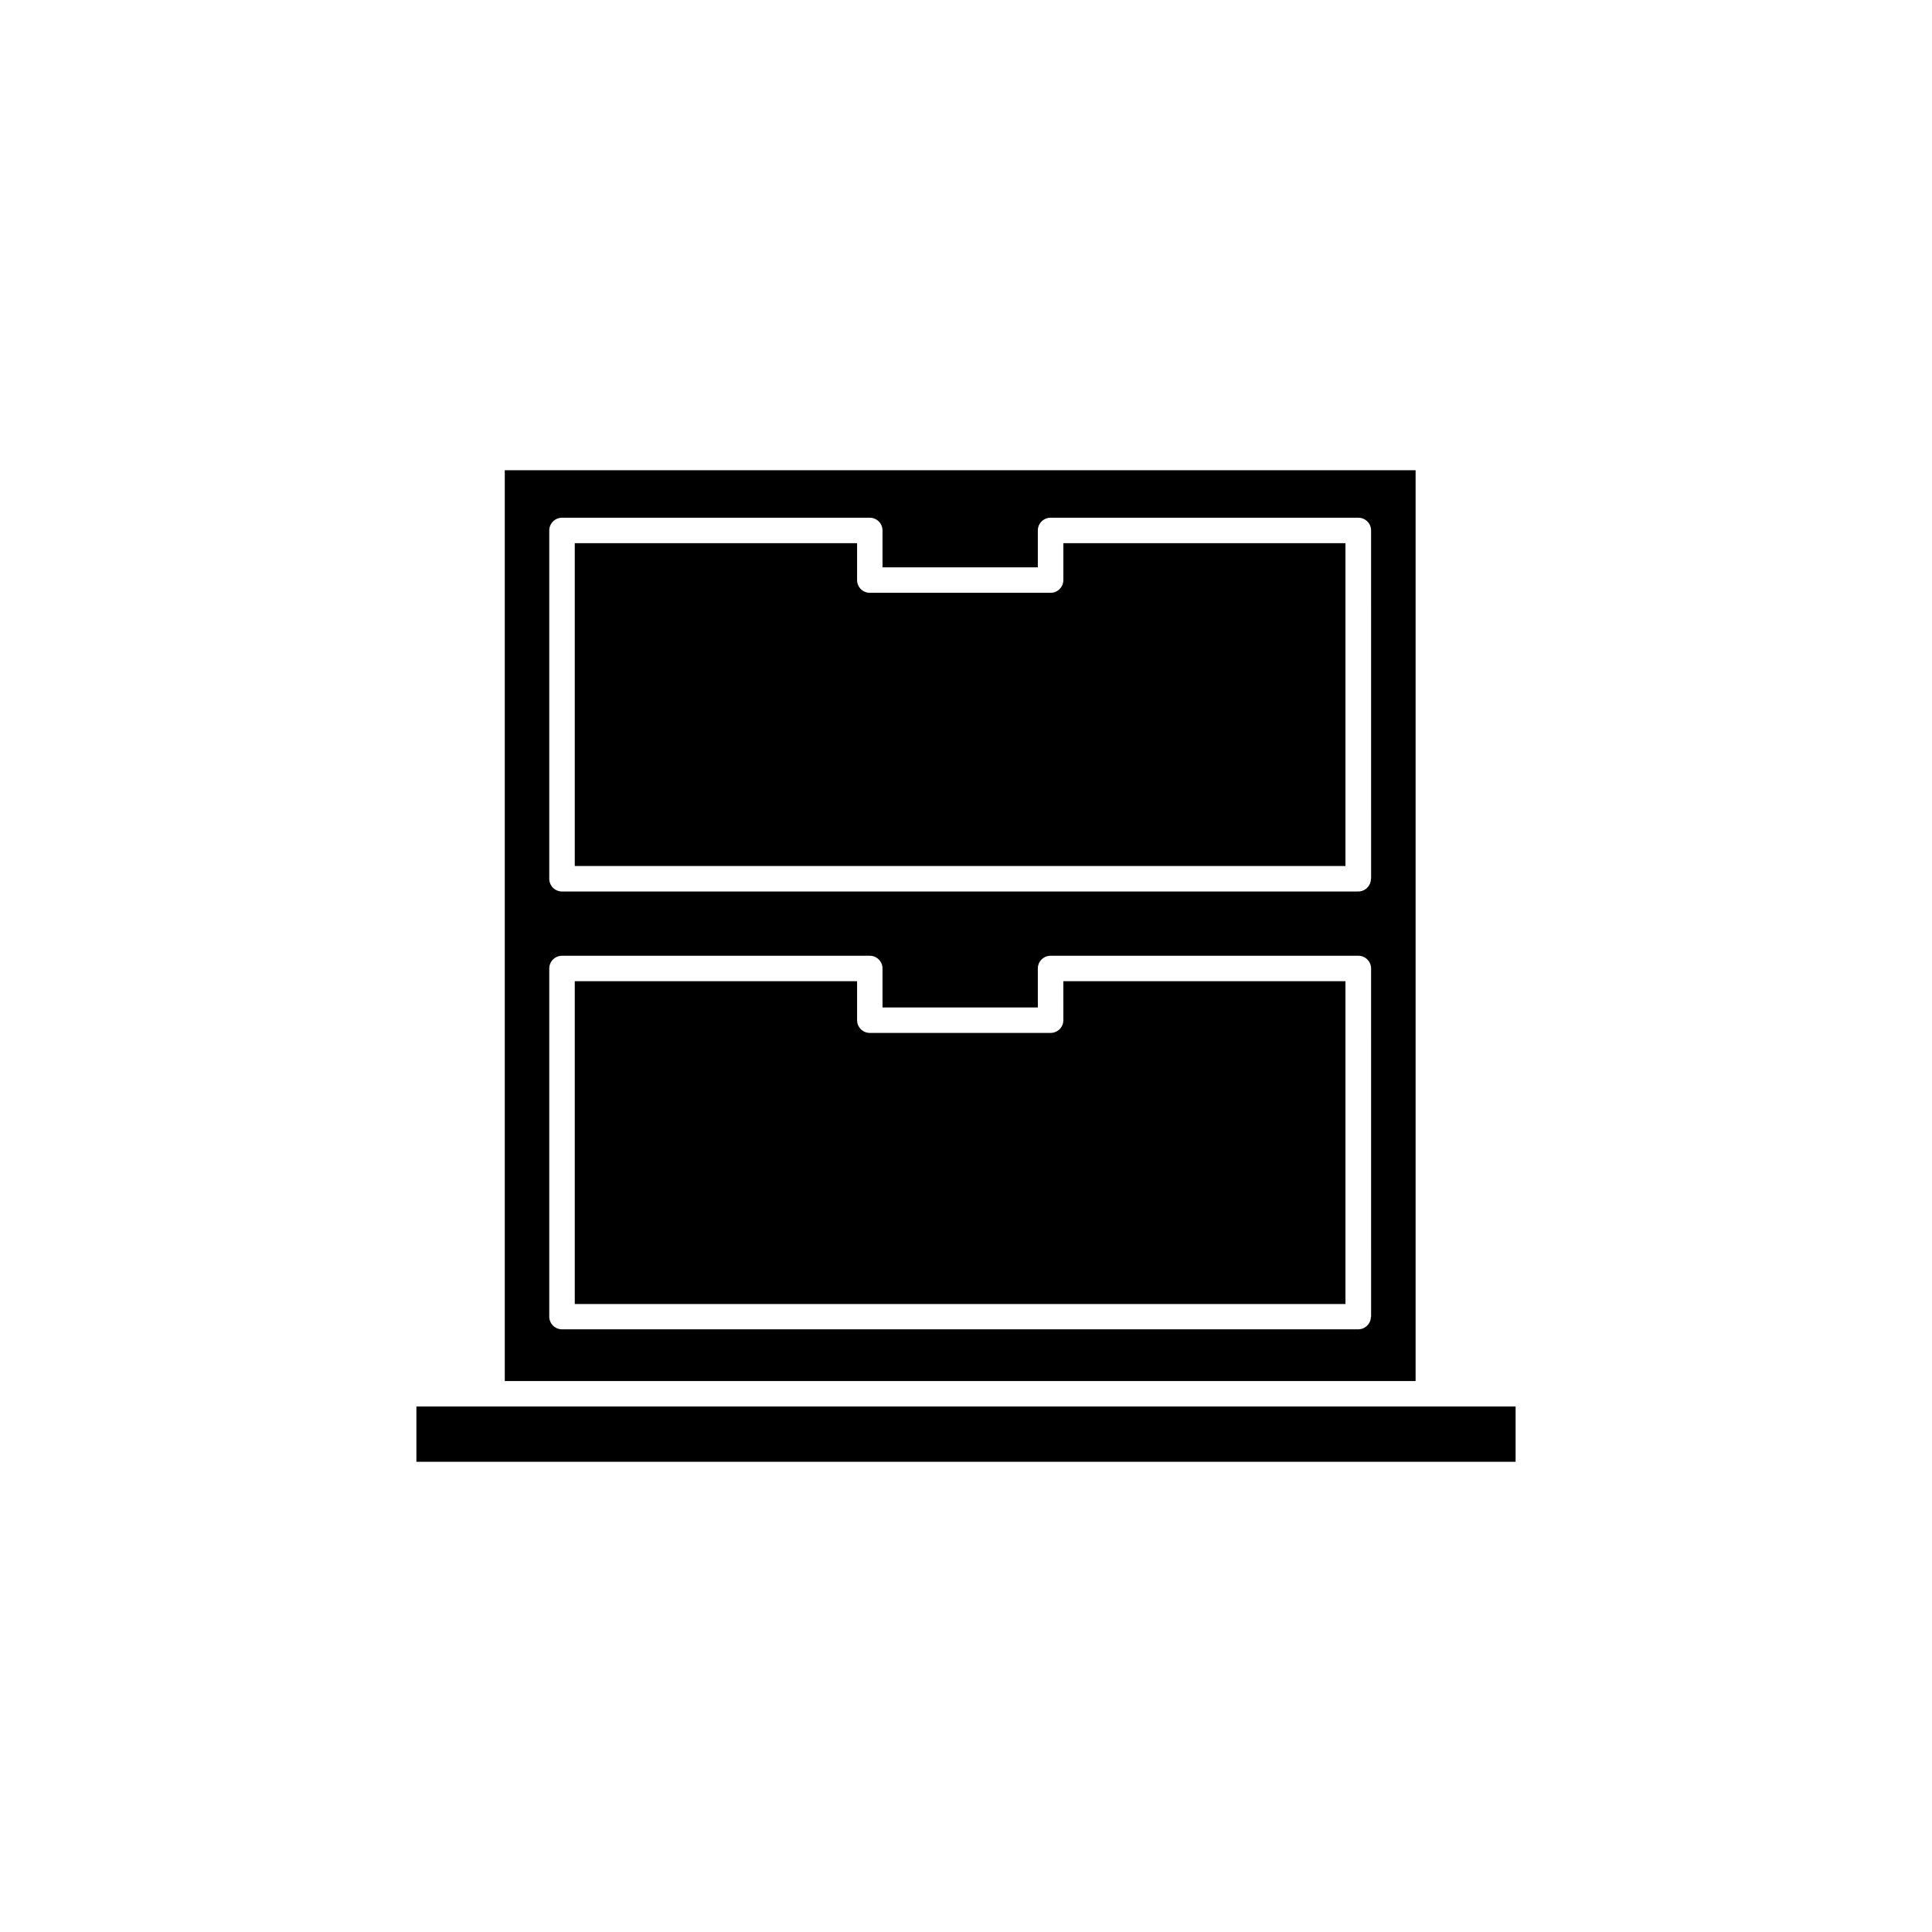
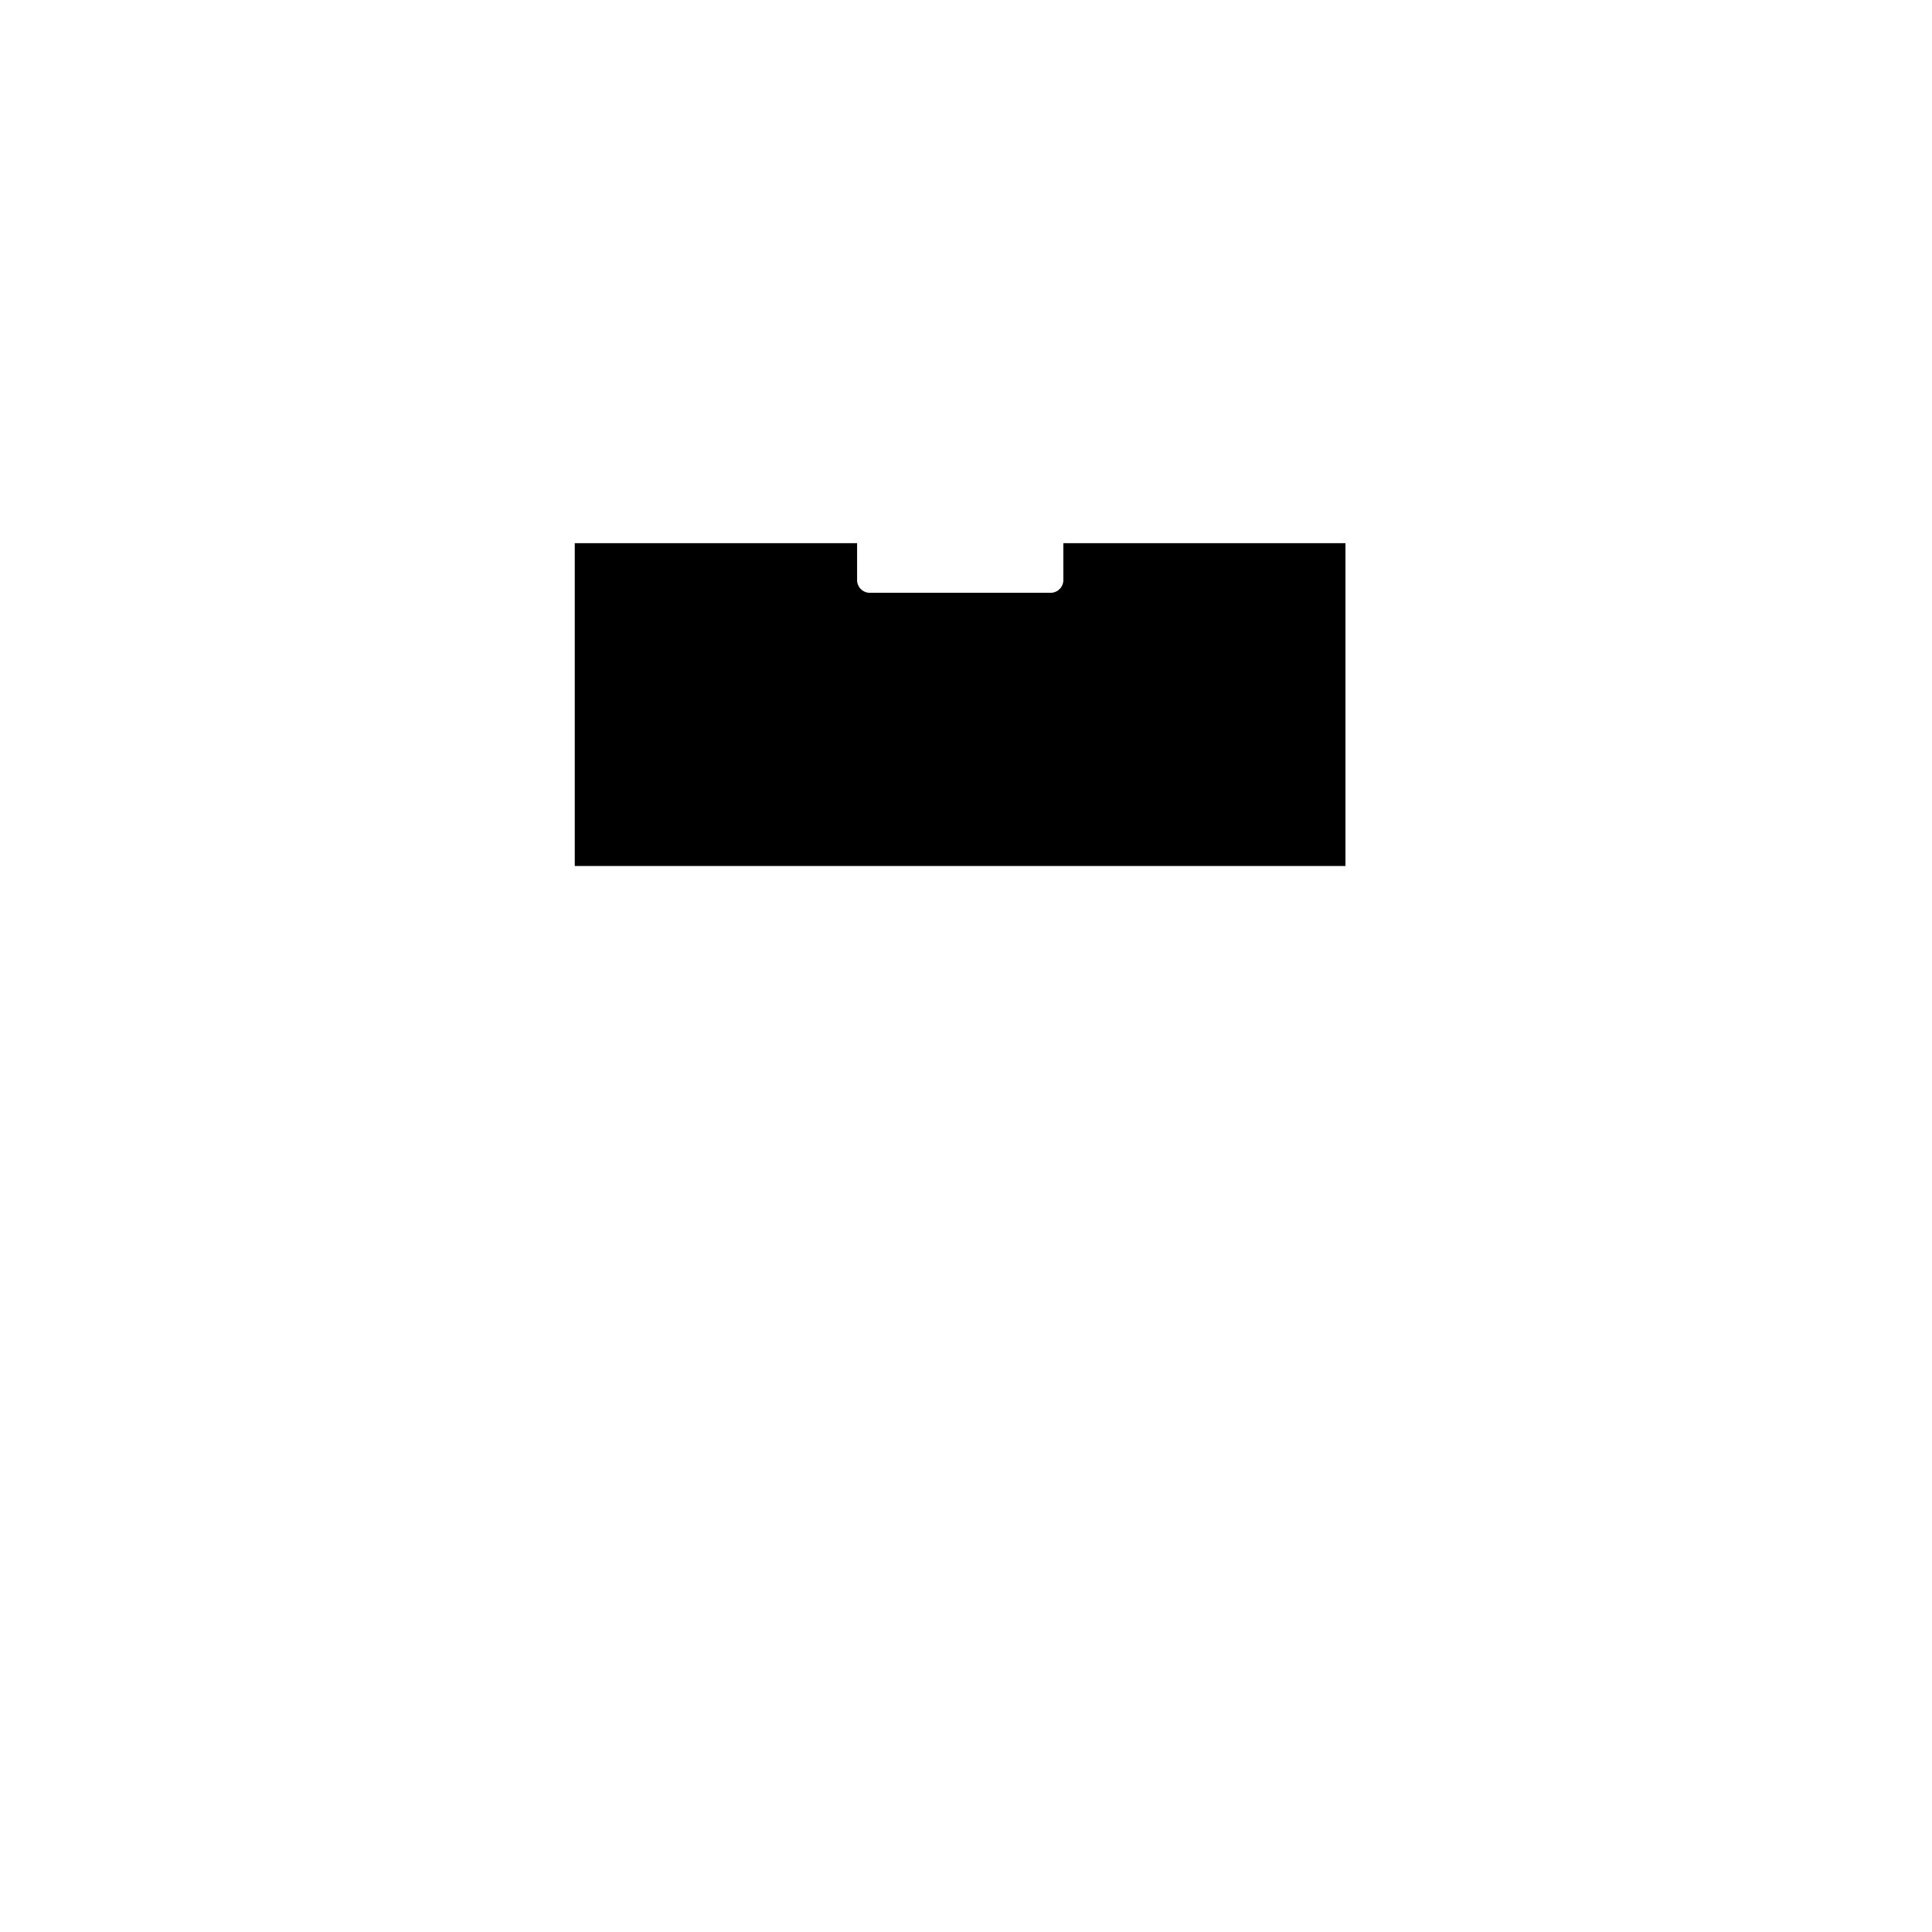
<svg xmlns="http://www.w3.org/2000/svg" fill="#000000" width="800px" height="800px" version="1.1" viewBox="144 144 512 512">
  <g>
-     <path d="m277.77 268.61v241.38h241.38v-241.38zm229.54 224.3c0 1.863-1.512 3.375-3.375 3.375h-211c-1.863 0-3.375-1.512-3.375-3.375v-92.25c0-1.863 1.512-3.375 3.375-3.375h81.566c1.863 0 3.375 1.512 3.375 3.375v10.328h41.16v-10.328c0-1.863 1.512-3.375 3.375-3.375h81.566c1.863 0 3.375 1.512 3.375 3.375l0.004 92.25zm0-116.03c0 1.863-1.512 3.375-3.375 3.375h-211c-1.863 0-3.375-1.512-3.375-3.375v-92.301c0-1.863 1.512-3.375 3.375-3.375h81.566c1.863 0 3.375 1.512 3.375 3.375v9.773h41.16v-9.773c0-1.863 1.512-3.375 3.375-3.375h81.566c1.863 0 3.375 1.512 3.375 3.375l0.004 92.301z" />
    <path d="m500.56 287.95v85.547h-204.24v-85.547h74.816v9.773c0 1.863 1.512 3.375 3.375 3.375h47.914c1.863 0 3.375-1.512 3.375-3.375v-9.773z" />
-     <path d="m500.56 404.03v85.547h-204.24v-85.547h74.816v10.328c0 1.863 1.512 3.375 3.375 3.375h47.914c1.863 0 3.375-1.512 3.375-3.375l-0.004-10.328z" />
-     <path d="m254.35 516.73h291.3v14.66h-291.3z" />
  </g>
</svg>